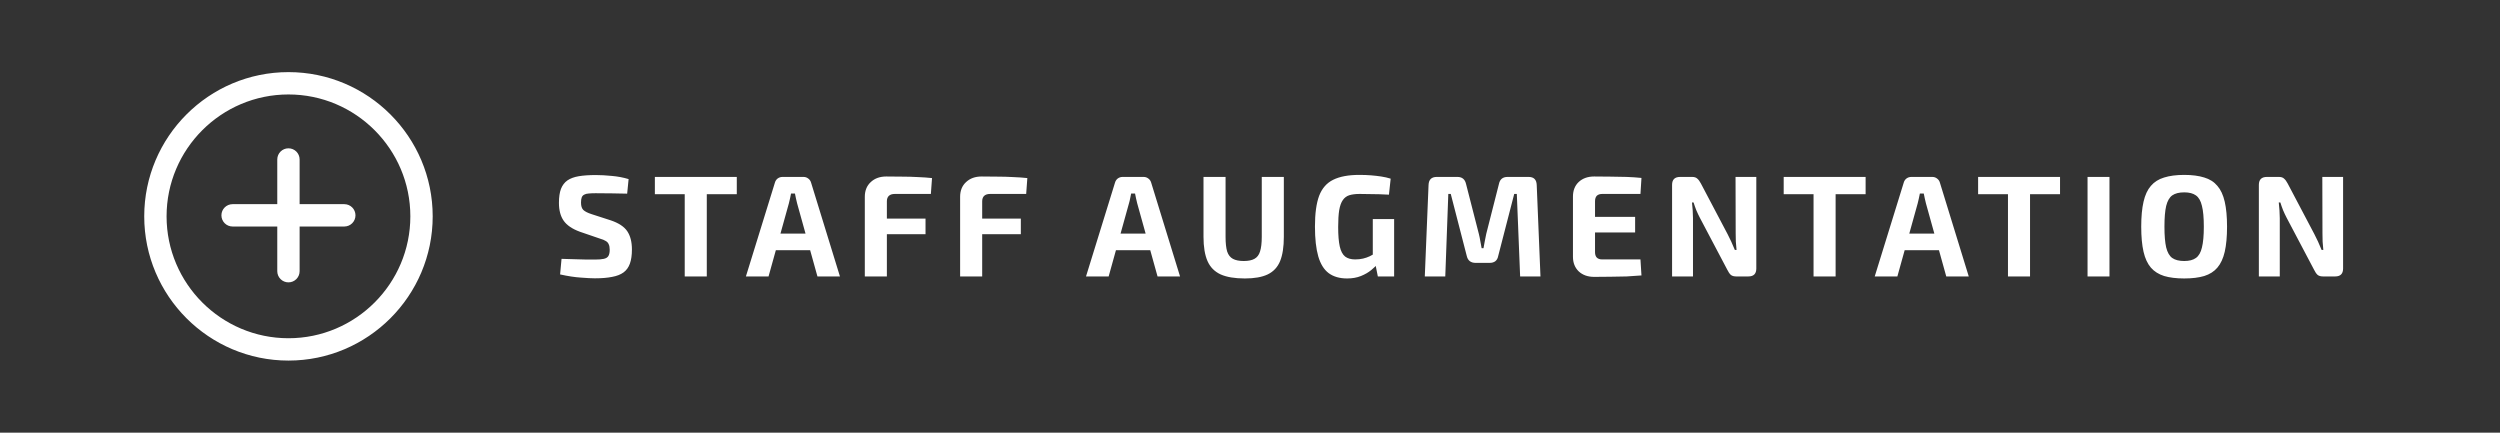
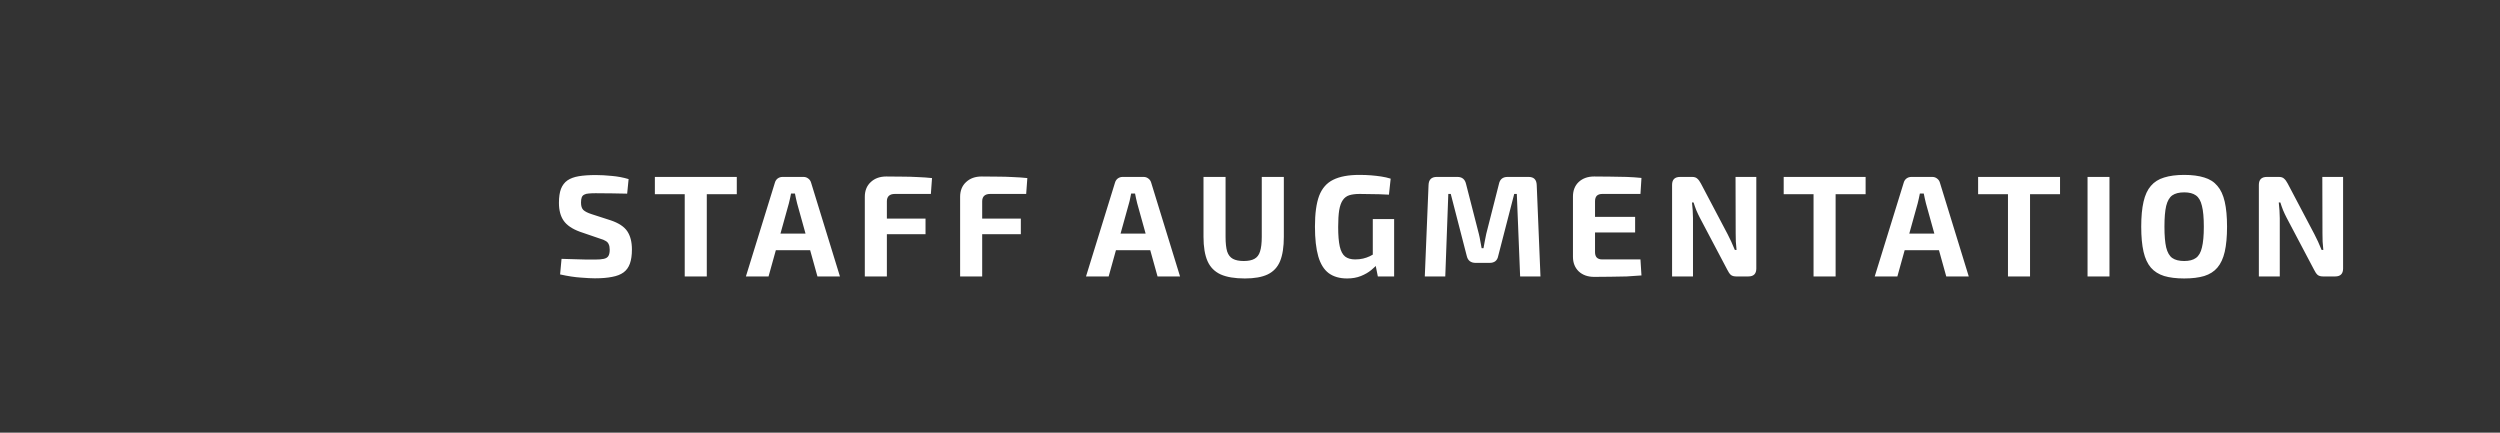
<svg xmlns="http://www.w3.org/2000/svg" width="208" height="36" viewBox="0 0 208 36" fill="none">
  <rect x="0" y="0" width="208" height="36" fill="#333333" stroke="none" />
  <g clip-path="url(#clip0_1718_787)">
-     <path d="M24 6C17.383 6 12 11.383 12 18C12 24.617 17.383 30 24 30C30.617 30 36 24.616 36 18C36 11.384 30.617 6 24 6ZM24 28.141C18.409 28.141 13.859 23.592 13.859 18C13.859 12.408 18.409 7.859 24 7.859C29.591 7.859 34.141 12.408 34.141 18C34.141 23.592 29.592 28.141 24 28.141Z" fill="white" />
-     <path d="M28.646 16.986H24.928V13.268C24.928 12.755 24.513 12.339 23.999 12.339C23.485 12.339 23.069 12.755 23.069 13.268V16.986H19.351C18.837 16.986 18.422 17.403 18.422 17.916C18.422 18.429 18.837 18.846 19.351 18.846H23.069V22.564C23.069 23.077 23.485 23.493 23.999 23.493C24.513 23.493 24.928 23.077 24.928 22.564V18.846H28.646C29.161 18.846 29.576 18.429 29.576 17.916C29.576 17.403 29.161 16.986 28.646 16.986Z" fill="white" />
-   </g>
+     </g>
  <path d="M49.564 14.564C49.972 14.564 50.416 14.588 50.896 14.636C51.376 14.676 51.844 14.764 52.3 14.9L52.18 16.112C51.828 16.104 51.416 16.096 50.944 16.088C50.472 16.08 50.008 16.076 49.552 16.076C49.328 16.076 49.136 16.084 48.976 16.1C48.824 16.108 48.7 16.14 48.604 16.196C48.508 16.244 48.44 16.32 48.4 16.424C48.36 16.528 48.34 16.672 48.34 16.856C48.34 17.136 48.404 17.34 48.532 17.468C48.668 17.596 48.896 17.712 49.216 17.816L50.812 18.332C51.476 18.556 51.936 18.86 52.192 19.244C52.448 19.628 52.576 20.132 52.576 20.756C52.576 21.228 52.52 21.62 52.408 21.932C52.296 22.244 52.12 22.488 51.88 22.664C51.64 22.84 51.324 22.964 50.932 23.036C50.54 23.116 50.06 23.156 49.492 23.156C49.22 23.156 48.832 23.136 48.328 23.096C47.824 23.064 47.248 22.976 46.6 22.832L46.72 21.536C47.192 21.544 47.6 21.556 47.944 21.572C48.296 21.58 48.596 21.588 48.844 21.596C49.092 21.596 49.308 21.596 49.492 21.596C49.812 21.596 50.06 21.576 50.236 21.536C50.42 21.496 50.548 21.416 50.62 21.296C50.692 21.176 50.728 21.004 50.728 20.78C50.728 20.588 50.7 20.436 50.644 20.324C50.596 20.204 50.512 20.112 50.392 20.048C50.28 19.976 50.124 19.912 49.924 19.856L48.244 19.28C47.612 19.048 47.164 18.744 46.9 18.368C46.636 17.992 46.504 17.496 46.504 16.88C46.504 16.4 46.56 16.012 46.672 15.716C46.792 15.412 46.972 15.176 47.212 15.008C47.46 14.84 47.776 14.724 48.16 14.66C48.552 14.596 49.02 14.564 49.564 14.564ZM58.805 14.72V23H56.969V14.72H58.805ZM61.301 14.72V16.16H54.485V14.72H61.301ZM66.847 14.72C66.999 14.72 67.131 14.764 67.243 14.852C67.363 14.94 67.443 15.056 67.483 15.2L69.883 23H68.011L66.319 16.916C66.287 16.78 66.255 16.644 66.223 16.508C66.191 16.364 66.163 16.228 66.139 16.1H65.815C65.791 16.228 65.763 16.364 65.731 16.508C65.707 16.644 65.675 16.78 65.635 16.916L63.943 23H62.059L64.471 15.2C64.511 15.056 64.587 14.94 64.699 14.852C64.819 14.764 64.955 14.72 65.107 14.72H66.847ZM68.119 19.436V20.816H63.823V19.436H68.119ZM73.74 14.684C74.164 14.684 74.596 14.688 75.036 14.696C75.484 14.696 75.92 14.708 76.344 14.732C76.776 14.748 77.176 14.776 77.544 14.816L77.448 16.136H74.448C74.232 16.136 74.068 16.188 73.956 16.292C73.844 16.396 73.788 16.548 73.788 16.748V23H71.952V16.376C71.952 15.864 72.116 15.456 72.444 15.152C72.772 14.84 73.204 14.684 73.74 14.684ZM72.168 18.188H77.004V19.484H72.168V18.188ZM81.67 14.684C82.094 14.684 82.526 14.688 82.966 14.696C83.414 14.696 83.85 14.708 84.274 14.732C84.706 14.748 85.106 14.776 85.474 14.816L85.378 16.136H82.378C82.162 16.136 81.998 16.188 81.886 16.292C81.774 16.396 81.718 16.548 81.718 16.748V23H79.882V16.376C79.882 15.864 80.046 15.456 80.374 15.152C80.702 14.84 81.134 14.684 81.67 14.684ZM80.098 18.188H84.934V19.484H80.098V18.188ZM95.144 14.72C95.296 14.72 95.427 14.764 95.54 14.852C95.659 14.94 95.74 15.056 95.779 15.2L98.18 23H96.308L94.615 16.916C94.584 16.78 94.552 16.644 94.519 16.508C94.487 16.364 94.46 16.228 94.436 16.1H94.112C94.088 16.228 94.059 16.364 94.028 16.508C94.004 16.644 93.972 16.78 93.931 16.916L92.24 23H90.356L92.767 15.2C92.808 15.056 92.883 14.94 92.996 14.852C93.115 14.764 93.251 14.72 93.403 14.72H95.144ZM96.415 19.436V20.816H92.12V19.436H96.415ZM106.815 14.72V19.7C106.815 20.54 106.711 21.216 106.503 21.728C106.295 22.232 105.951 22.6 105.471 22.832C104.999 23.056 104.367 23.168 103.575 23.168C102.735 23.168 102.063 23.056 101.559 22.832C101.055 22.6 100.691 22.232 100.467 21.728C100.243 21.216 100.131 20.54 100.131 19.7V14.72H101.967V19.7C101.967 20.22 102.011 20.628 102.099 20.924C102.195 21.212 102.355 21.416 102.579 21.536C102.803 21.656 103.103 21.716 103.479 21.716C103.855 21.716 104.151 21.656 104.367 21.536C104.591 21.416 104.747 21.212 104.835 20.924C104.931 20.628 104.979 20.22 104.979 19.7V14.72H106.815ZM113.088 14.552C113.448 14.552 113.776 14.564 114.072 14.588C114.368 14.612 114.648 14.644 114.912 14.684C115.184 14.724 115.448 14.784 115.704 14.864L115.56 16.196C115.28 16.18 115.008 16.168 114.744 16.16C114.48 16.152 114.216 16.148 113.952 16.148C113.688 16.14 113.412 16.136 113.124 16.136C112.78 16.136 112.492 16.172 112.26 16.244C112.036 16.316 111.856 16.452 111.72 16.652C111.584 16.844 111.484 17.124 111.42 17.492C111.364 17.852 111.336 18.316 111.336 18.884C111.336 19.572 111.38 20.112 111.468 20.504C111.556 20.896 111.704 21.176 111.912 21.344C112.12 21.504 112.4 21.584 112.752 21.584C112.992 21.584 113.212 21.56 113.412 21.512C113.612 21.464 113.796 21.4 113.964 21.32C114.132 21.232 114.288 21.148 114.432 21.068L114.624 21.932C114.504 22.1 114.324 22.28 114.084 22.472C113.852 22.664 113.568 22.828 113.232 22.964C112.896 23.1 112.512 23.168 112.08 23.168C111.456 23.168 110.944 23.02 110.544 22.724C110.152 22.428 109.864 21.964 109.68 21.332C109.496 20.692 109.404 19.864 109.404 18.848C109.404 17.768 109.52 16.916 109.752 16.292C109.992 15.668 110.38 15.224 110.916 14.96C111.46 14.688 112.184 14.552 113.088 14.552ZM115.992 18.224V23H114.636L114.384 21.74L114.216 21.404V18.224H115.992ZM127.183 14.72C127.615 14.72 127.839 14.944 127.855 15.392L128.167 23H126.475L126.199 16.136H125.983L124.651 21.296C124.579 21.68 124.339 21.872 123.931 21.872H122.779C122.371 21.872 122.123 21.68 122.035 21.296L120.703 16.136H120.499L120.247 23H118.543L118.855 15.392C118.871 14.944 119.099 14.72 119.539 14.72H121.255C121.647 14.72 121.887 14.916 121.975 15.308L123.043 19.472C123.091 19.664 123.131 19.86 123.163 20.06C123.195 20.252 123.231 20.448 123.271 20.648H123.427C123.467 20.448 123.503 20.252 123.535 20.06C123.575 19.86 123.615 19.66 123.655 19.46L124.711 15.308C124.791 14.916 125.031 14.72 125.431 14.72H127.183ZM132.634 14.684C133.082 14.684 133.534 14.688 133.99 14.696C134.446 14.696 134.894 14.704 135.334 14.72C135.774 14.736 136.186 14.764 136.57 14.804L136.486 16.136H133.306C133.106 16.136 132.954 16.188 132.85 16.292C132.754 16.396 132.706 16.548 132.706 16.748V20.972C132.706 21.172 132.754 21.324 132.85 21.428C132.954 21.532 133.106 21.584 133.306 21.584H136.486L136.57 22.916C136.186 22.948 135.774 22.976 135.334 23C134.894 23.016 134.446 23.024 133.99 23.024C133.534 23.032 133.082 23.036 132.634 23.036C132.106 23.036 131.678 22.884 131.35 22.58C131.03 22.268 130.87 21.864 130.87 21.368V16.352C130.87 15.848 131.03 15.444 131.35 15.14C131.678 14.836 132.106 14.684 132.634 14.684ZM131.086 18.044H136.042V19.34H131.086V18.044ZM146.125 14.72V22.34C146.125 22.78 145.905 23 145.465 23H144.457C144.257 23 144.105 22.956 144.001 22.868C143.897 22.772 143.801 22.632 143.713 22.448L141.421 18.104C141.325 17.92 141.229 17.716 141.133 17.492C141.045 17.268 140.969 17.052 140.905 16.844H140.773C140.797 17.06 140.817 17.28 140.833 17.504C140.849 17.72 140.857 17.936 140.857 18.152V23H139.117V15.38C139.117 14.94 139.341 14.72 139.789 14.72H140.785C140.977 14.72 141.121 14.768 141.217 14.864C141.321 14.952 141.421 15.088 141.517 15.272L143.737 19.484C143.833 19.668 143.933 19.872 144.037 20.096C144.141 20.32 144.241 20.552 144.337 20.792H144.481C144.457 20.552 144.437 20.32 144.421 20.096C144.413 19.864 144.409 19.636 144.409 19.412L144.397 14.72H146.125ZM152.723 14.72V23H150.887V14.72H152.723ZM155.219 14.72V16.16H148.403V14.72H155.219ZM160.765 14.72C160.917 14.72 161.049 14.764 161.161 14.852C161.281 14.94 161.361 15.056 161.401 15.2L163.801 23H161.929L160.237 16.916C160.205 16.78 160.173 16.644 160.141 16.508C160.109 16.364 160.081 16.228 160.057 16.1H159.733C159.709 16.228 159.681 16.364 159.649 16.508C159.625 16.644 159.593 16.78 159.553 16.916L157.861 23H155.977L158.389 15.2C158.429 15.056 158.505 14.94 158.617 14.852C158.737 14.764 158.873 14.72 159.025 14.72H160.765ZM162.037 19.436V20.816H157.741V19.436H162.037ZM168.899 14.72V23H167.063V14.72H168.899ZM171.395 14.72V16.16H164.579V14.72H171.395ZM175.508 14.72V23H173.684V14.72H175.508ZM181.726 14.552C182.382 14.552 182.938 14.624 183.394 14.768C183.85 14.904 184.214 15.136 184.486 15.464C184.766 15.784 184.97 16.224 185.098 16.784C185.226 17.336 185.29 18.028 185.29 18.86C185.29 19.692 185.226 20.388 185.098 20.948C184.97 21.5 184.766 21.94 184.486 22.268C184.214 22.588 183.85 22.82 183.394 22.964C182.938 23.1 182.382 23.168 181.726 23.168C181.07 23.168 180.514 23.1 180.058 22.964C179.602 22.82 179.234 22.588 178.954 22.268C178.674 21.94 178.47 21.5 178.342 20.948C178.214 20.388 178.15 19.692 178.15 18.86C178.15 18.028 178.214 17.336 178.342 16.784C178.47 16.224 178.674 15.784 178.954 15.464C179.234 15.136 179.602 14.904 180.058 14.768C180.514 14.624 181.07 14.552 181.726 14.552ZM181.726 16.004C181.302 16.004 180.97 16.088 180.73 16.256C180.498 16.424 180.33 16.716 180.226 17.132C180.13 17.54 180.082 18.116 180.082 18.86C180.082 19.596 180.13 20.172 180.226 20.588C180.33 21.004 180.498 21.296 180.73 21.464C180.97 21.632 181.302 21.716 181.726 21.716C182.142 21.716 182.466 21.632 182.698 21.464C182.938 21.296 183.106 21.004 183.202 20.588C183.306 20.172 183.358 19.596 183.358 18.86C183.358 18.116 183.306 17.54 183.202 17.132C183.106 16.716 182.938 16.424 182.698 16.256C182.466 16.088 182.142 16.004 181.726 16.004ZM194.945 14.72V22.34C194.945 22.78 194.725 23 194.285 23H193.277C193.077 23 192.925 22.956 192.821 22.868C192.717 22.772 192.621 22.632 192.533 22.448L190.241 18.104C190.145 17.92 190.049 17.716 189.953 17.492C189.865 17.268 189.789 17.052 189.725 16.844H189.593C189.617 17.06 189.637 17.28 189.653 17.504C189.669 17.72 189.677 17.936 189.677 18.152V23H187.937V15.38C187.937 14.94 188.161 14.72 188.609 14.72H189.605C189.797 14.72 189.941 14.768 190.037 14.864C190.141 14.952 190.241 15.088 190.337 15.272L192.557 19.484C192.653 19.668 192.753 19.872 192.857 20.096C192.961 20.32 193.061 20.552 193.157 20.792H193.301C193.277 20.552 193.257 20.32 193.241 20.096C193.233 19.864 193.229 19.636 193.229 19.412L193.217 14.72H194.945Z" fill="white" />
  <defs>
    <clipPath id="clip0_1718_787">
      <rect width="24" height="24" fill="white" transform="translate(12 6)" />
    </clipPath>
  </defs>
</svg>